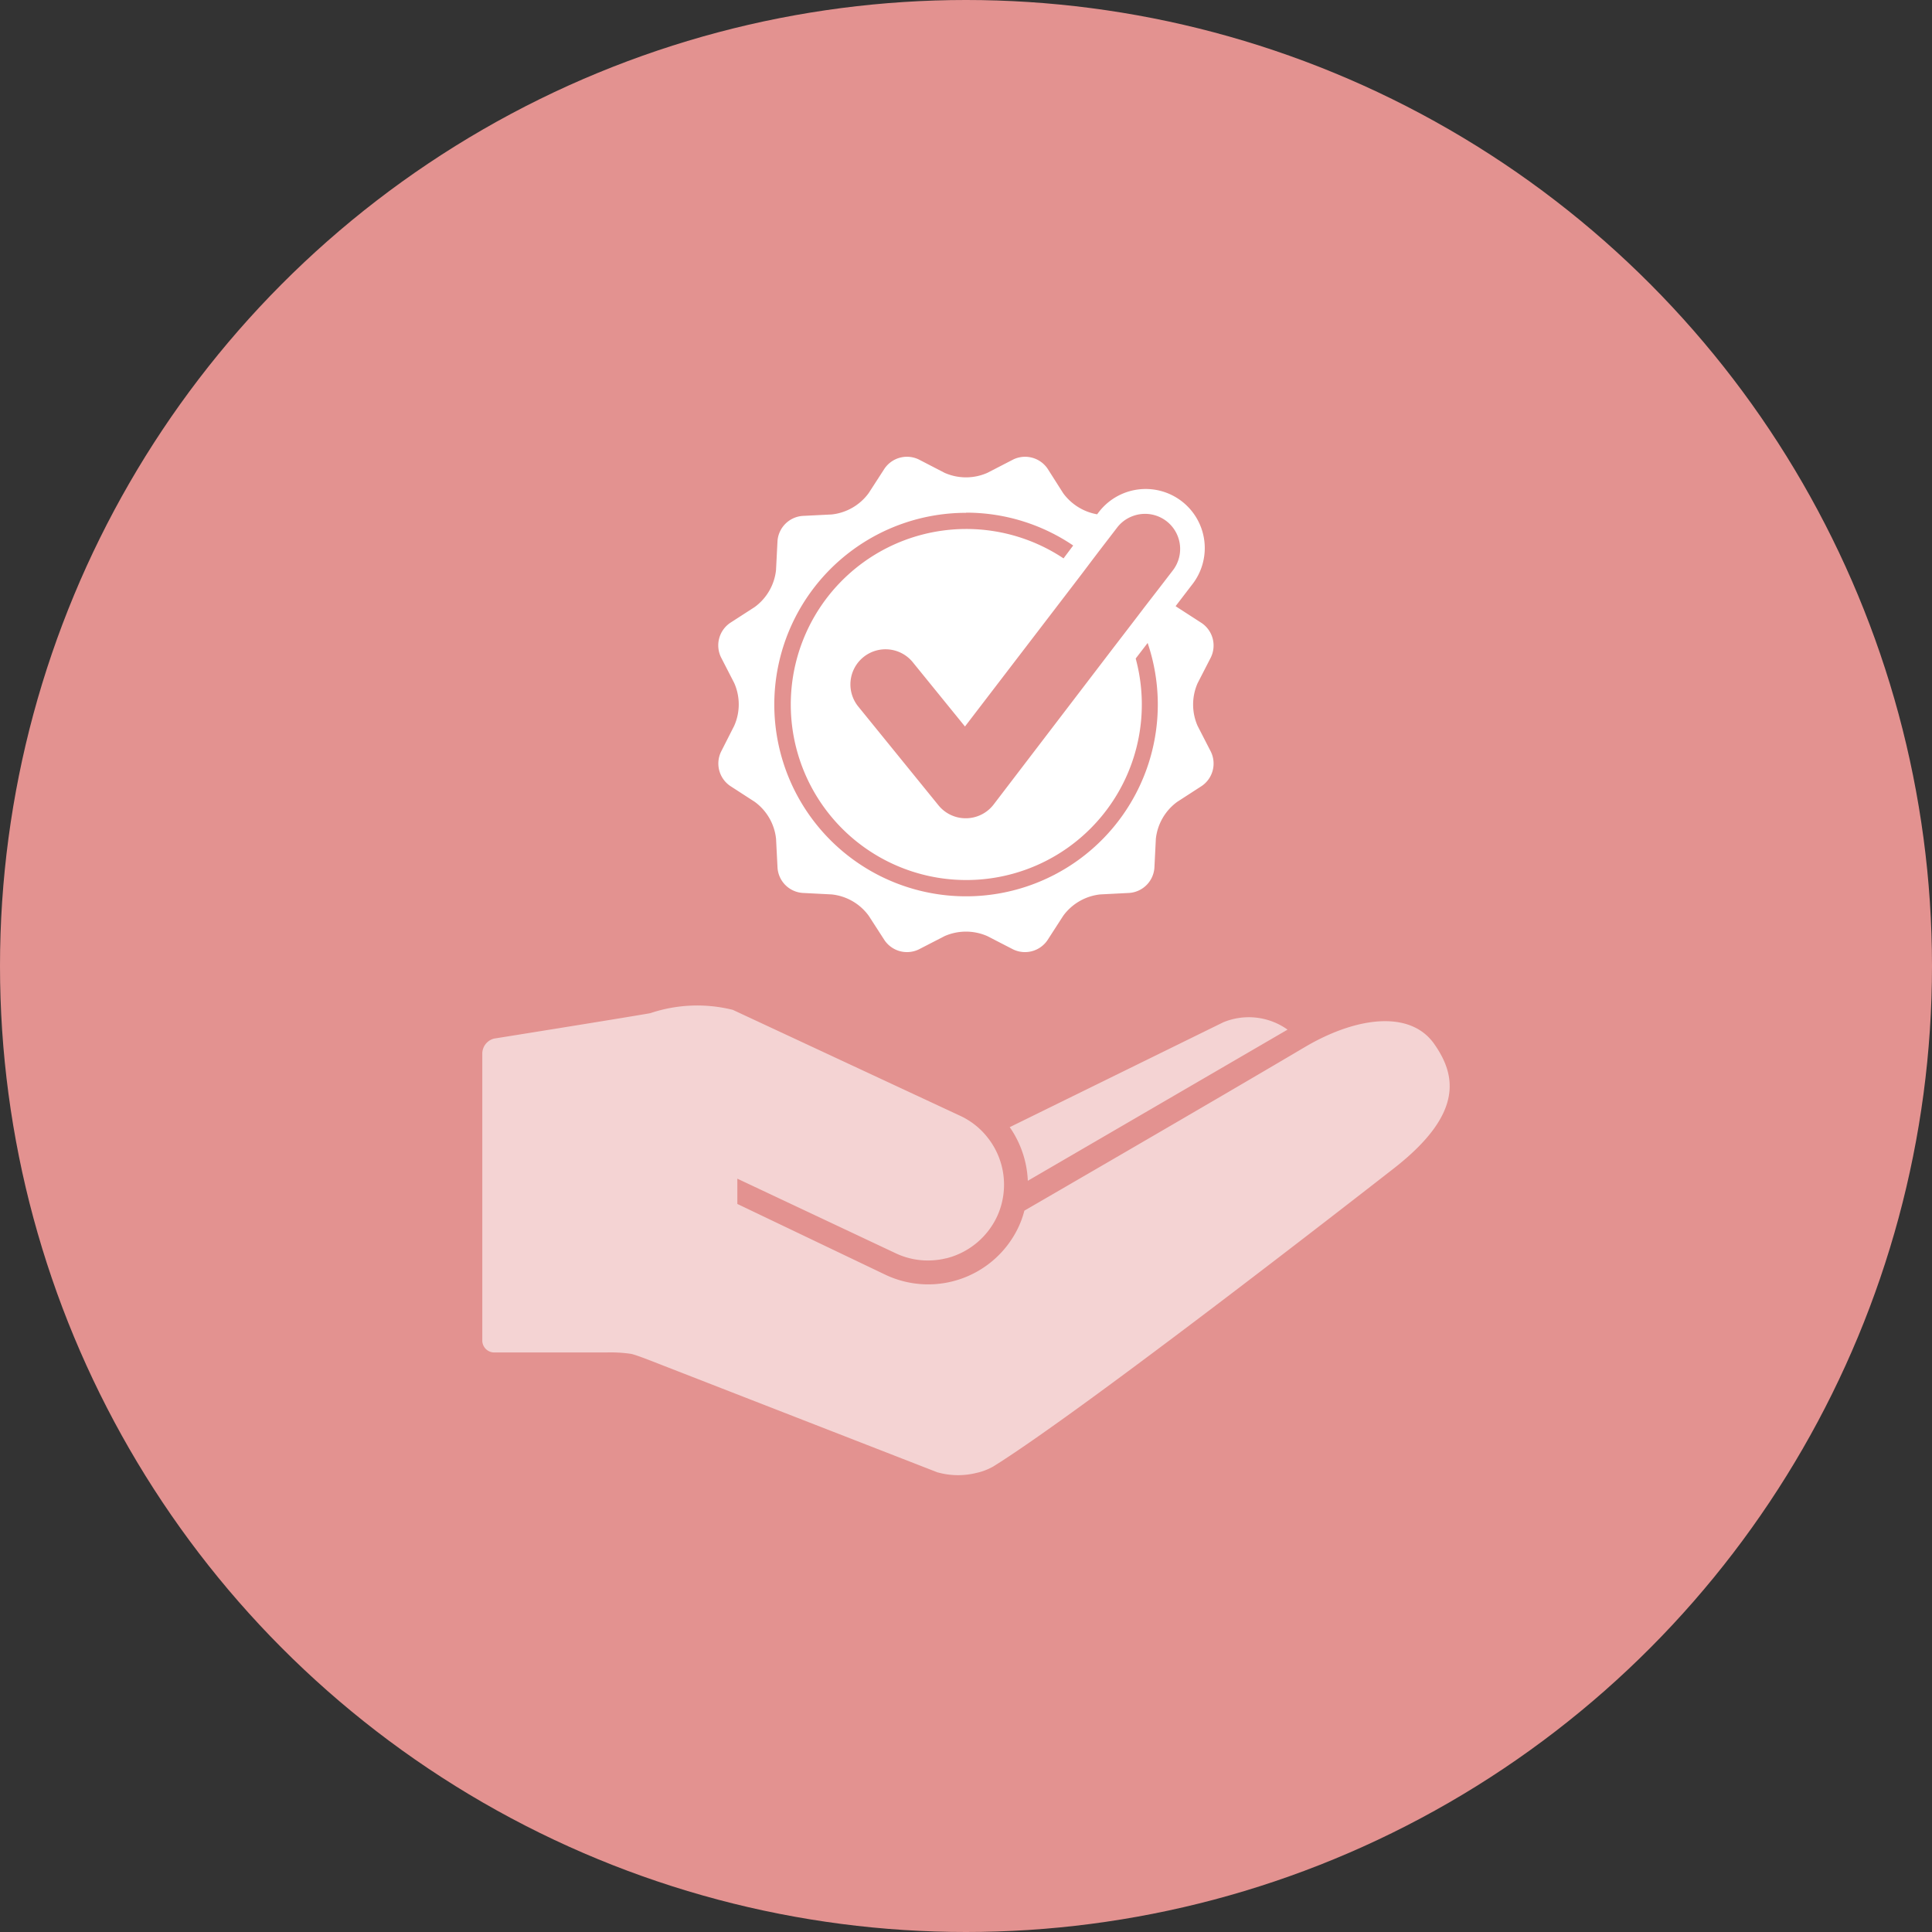
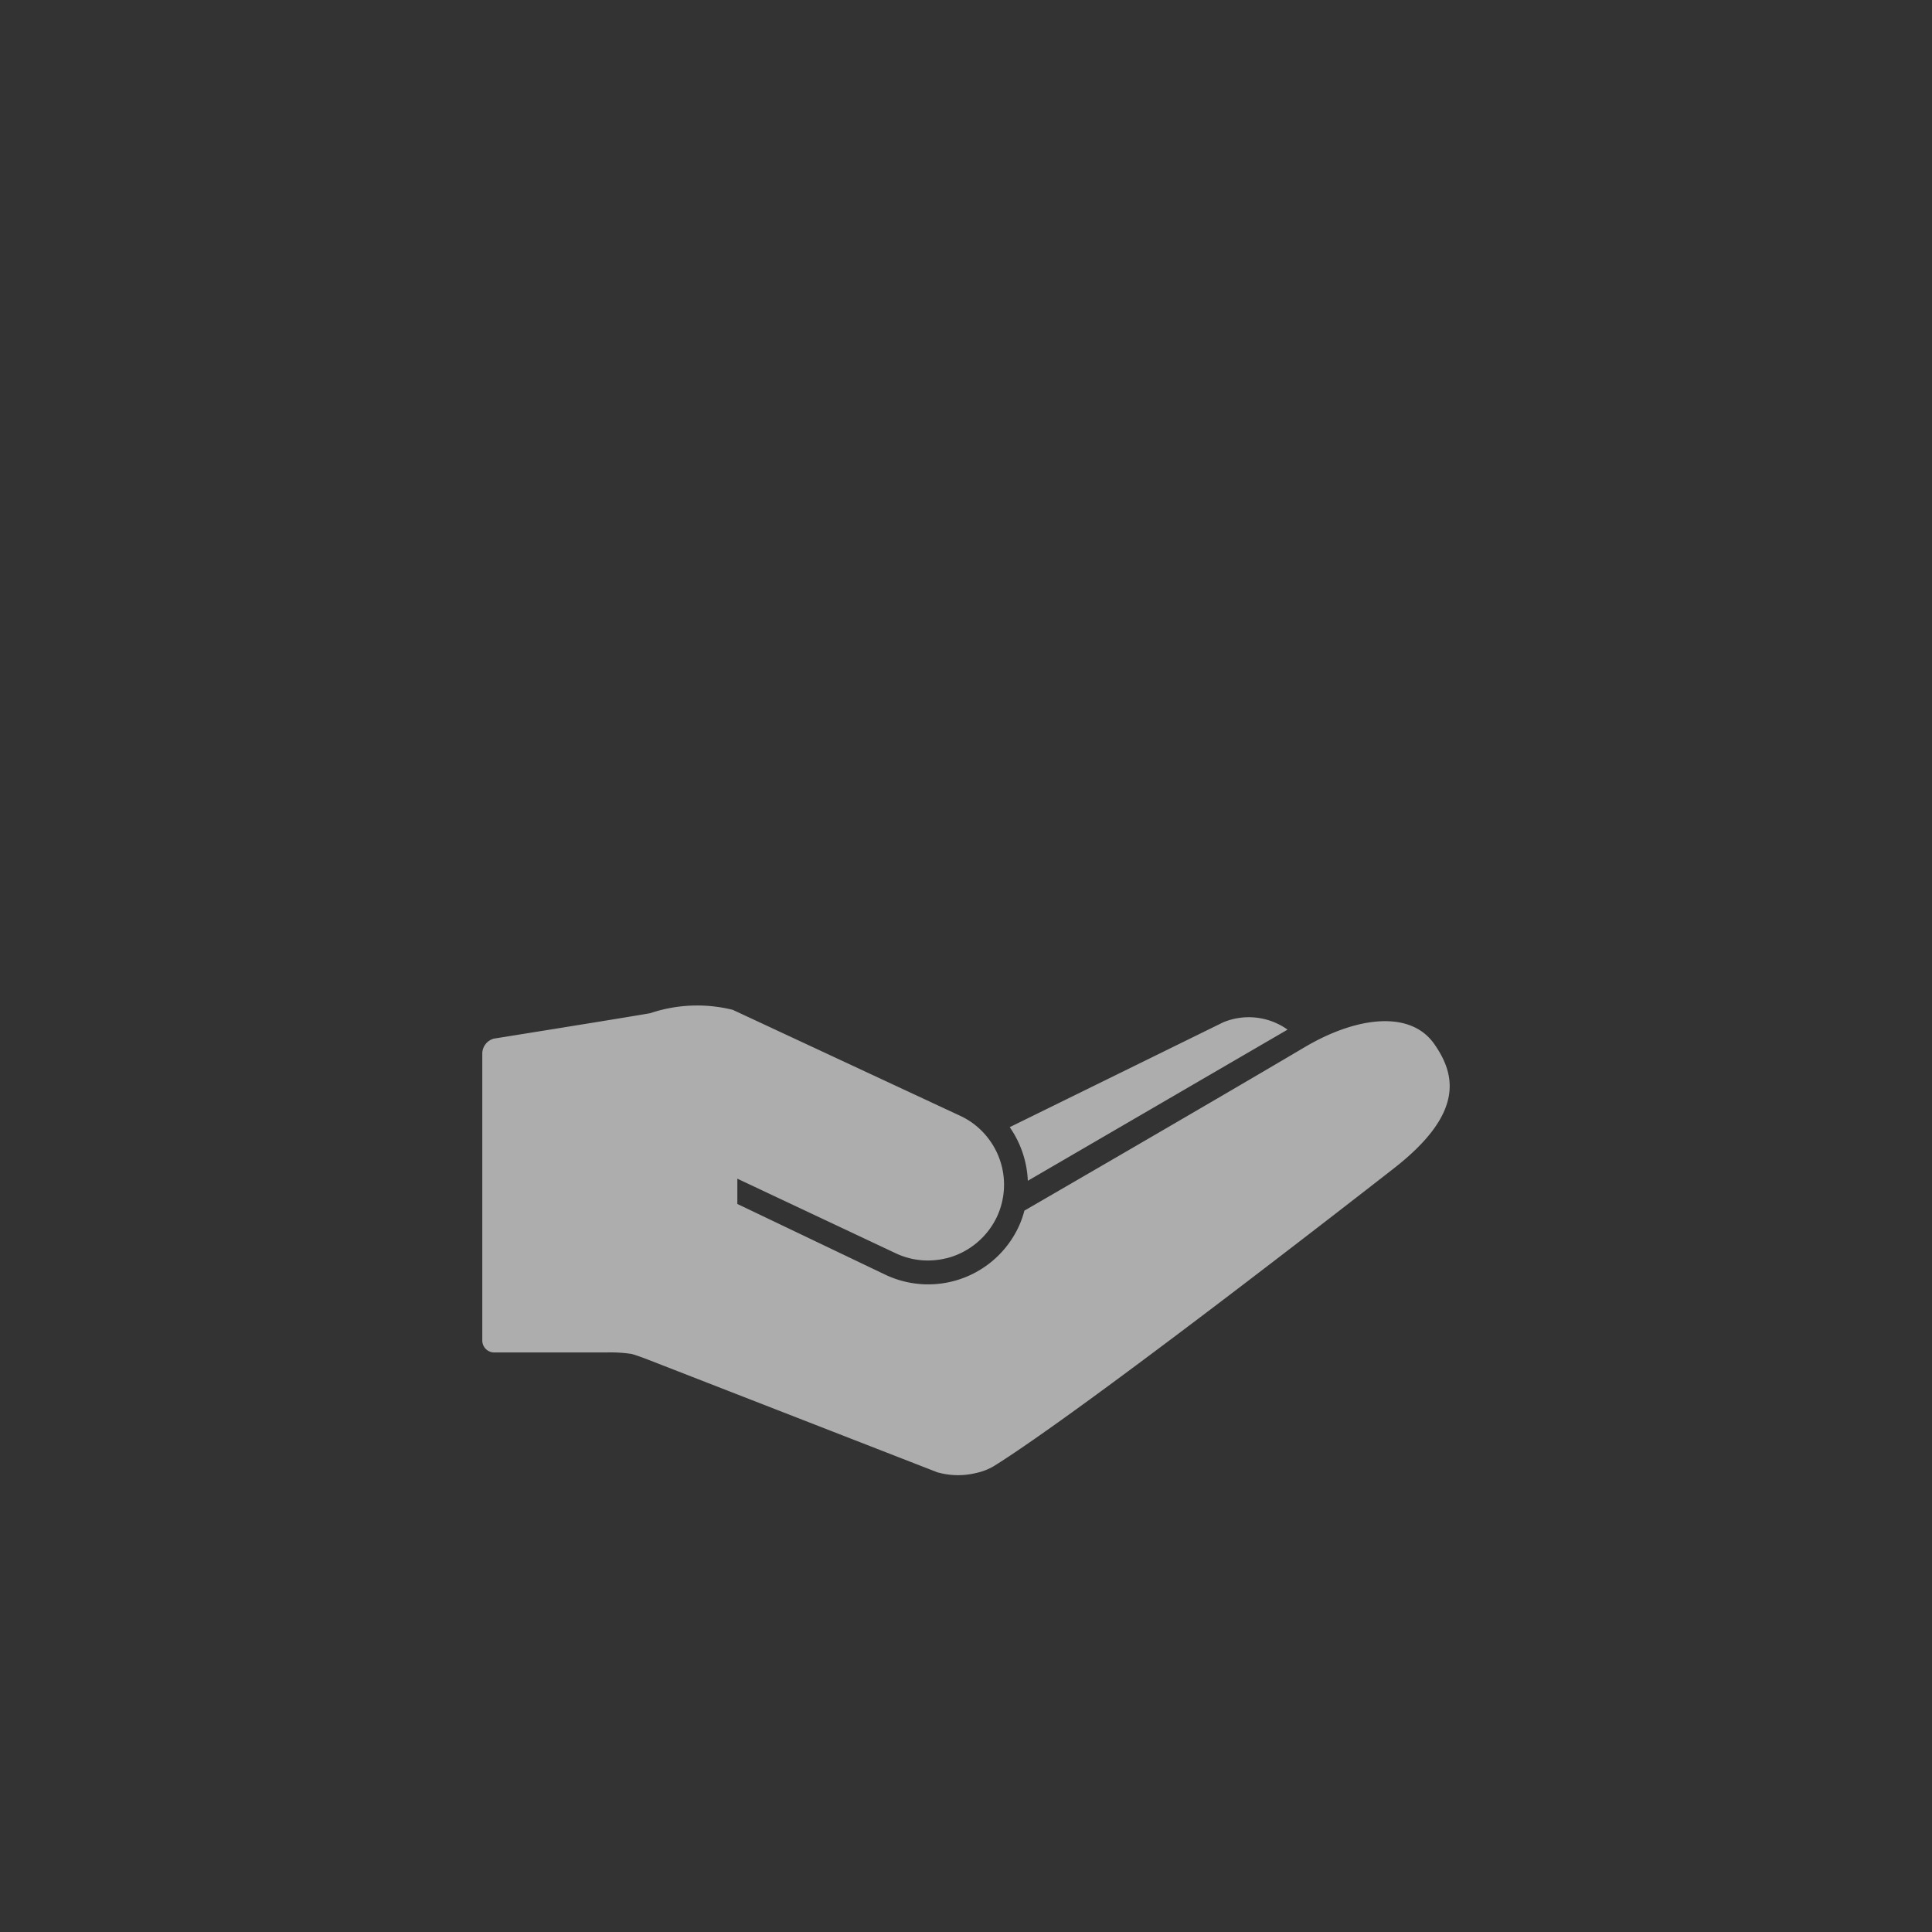
<svg xmlns="http://www.w3.org/2000/svg" width="60" height="60" viewBox="0 0 60 60">
  <rect x="0" y="0" width="60" height="60" fill="#333333" stroke="none" />
  <g id="Group_14037" data-name="Group 14037" transform="translate(-10364 6952)" style="isolation: isolate">
    <g id="Group_13743" data-name="Group 13743" transform="translate(-156)" style="isolation: isolate">
      <g id="Group_13739" data-name="Group 13739" transform="translate(-6384 5111.684)">
-         <circle id="Ellipse_612" data-name="Ellipse 612" cx="30" cy="30" r="30" transform="translate(16904 -12063.684)" fill="#e39290" />
-       </g>
+         </g>
    </g>
    <g id="Group_14049" data-name="Group 14049" transform="translate(9223.978 -8812.405)">
-       <path id="Path_5859" data-name="Path 5859" d="M24.559,9.159a.843.843,0,0,0,.287,1.068l.757.49a1.634,1.634,0,0,1,.663,1.149l.046.9a.841.841,0,0,0,.782.781l.9.046a1.633,1.633,0,0,1,1.15.663l.489.757A.844.844,0,0,0,30.7,15.3l.8-.412a1.648,1.648,0,0,1,1.328,0l.8.412a.845.845,0,0,0,1.068-.287l.489-.757a1.639,1.639,0,0,1,1.149-.663l.9-.046a.843.843,0,0,0,.782-.781l.045-.9a1.639,1.639,0,0,1,.664-1.148l.757-.49a.843.843,0,0,0,.287-1.068l-.411-.8a1.645,1.645,0,0,1,0-1.327l.411-.8a.845.845,0,0,0-.287-1.069l-.757-.489a.572.572,0,0,1-.05-.035l.5-.653a1.835,1.835,0,1,0-2.912-2.232l-.027.033a1.663,1.663,0,0,1-1.052-.654L34.7.373A.845.845,0,0,0,33.632.086L32.83.5A1.642,1.642,0,0,1,31.5.5L30.7.086a.844.844,0,0,0-1.068.287l-.489.756a1.637,1.637,0,0,1-1.15.664l-.9.045a.843.843,0,0,0-.782.782l-.046.9A1.636,1.636,0,0,1,25.6,4.67l-.757.489a.845.845,0,0,0-.287,1.069l.411.8a1.638,1.638,0,0,1,0,1.327ZM36.083,3.213l.217-.286.557-.725a1.072,1.072,0,0,1,.474-.354,1.09,1.09,0,0,1,1.259,1.68l-.384.5-.5.647-.24.315-.338.441-.384.5L33.024,10.8a1.09,1.09,0,0,1-.851.428h-.015a1.088,1.088,0,0,1-.846-.4l-2.48-3.054a1.091,1.091,0,1,1,1.693-1.376l1.608,1.98,3.315-4.329.333-.436ZM32.166,1.737a5.922,5.922,0,0,1,3.328,1.02l-.3.4a5.451,5.451,0,1,0,2.241,3.11l.371-.483a5.955,5.955,0,1,1-5.639-4.042" transform="translate(1137.857 1874.589)" fill="#fff" />
-       <path id="Union_7" data-name="Union 7" d="M14.151,14.526l-8.989-3.5s-.385-.151-.537-.185a4.395,4.395,0,0,0-.768-.044H.374A.372.372,0,0,1,0,10.43L0,1.5a.484.484,0,0,1,.362-.45S4.208.436,5.215.261A4.573,4.573,0,0,1,7.78.157l7.063,3.291a2.321,2.321,0,0,1,.856.682,2.354,2.354,0,0,1,.48,1.793,2.322,2.322,0,0,1-.195.657,2.378,2.378,0,0,1-1.573,1.293c-.017,0-.038.007-.057.011a2.065,2.065,0,0,1-.23.039,2.336,2.336,0,0,1-1.271-.2L7.921,5.4v.785L12.54,8.393a3.1,3.1,0,0,0,4.117-1.5,2.943,2.943,0,0,0,.178-.5s5.951-3.446,8.7-5.074c1.6-.948,3.284-1.167,4.03-.1.677.967.924,2.161-1.258,3.863-.951.742-9.62,7.5-12.43,9.251a1.843,1.843,0,0,1-.537.206,2.353,2.353,0,0,1-1.19-.016ZM16.38,3.8,23.008.545a2.073,2.073,0,0,1,2,.226L16.942,5.465A3.145,3.145,0,0,0,16.38,3.8Z" transform="translate(1155 1891.61)" fill="#fff" opacity="0.6" />
+       <path id="Union_7" data-name="Union 7" d="M14.151,14.526l-8.989-3.5s-.385-.151-.537-.185a4.395,4.395,0,0,0-.768-.044H.374A.372.372,0,0,1,0,10.43L0,1.5a.484.484,0,0,1,.362-.45S4.208.436,5.215.261A4.573,4.573,0,0,1,7.78.157l7.063,3.291a2.321,2.321,0,0,1,.856.682,2.354,2.354,0,0,1,.48,1.793,2.322,2.322,0,0,1-.195.657,2.378,2.378,0,0,1-1.573,1.293c-.017,0-.038.007-.057.011a2.065,2.065,0,0,1-.23.039,2.336,2.336,0,0,1-1.271-.2L7.921,5.4v.785L12.54,8.393a3.1,3.1,0,0,0,4.117-1.5,2.943,2.943,0,0,0,.178-.5s5.951-3.446,8.7-5.074c1.6-.948,3.284-1.167,4.03-.1.677.967.924,2.161-1.258,3.863-.951.742-9.62,7.5-12.43,9.251a1.843,1.843,0,0,1-.537.206,2.353,2.353,0,0,1-1.19-.016ZM16.38,3.8,23.008.545a2.073,2.073,0,0,1,2,.226L16.942,5.465A3.145,3.145,0,0,0,16.38,3.8" transform="translate(1155 1891.61)" fill="#fff" opacity="0.6" />
    </g>
  </g>
</svg>